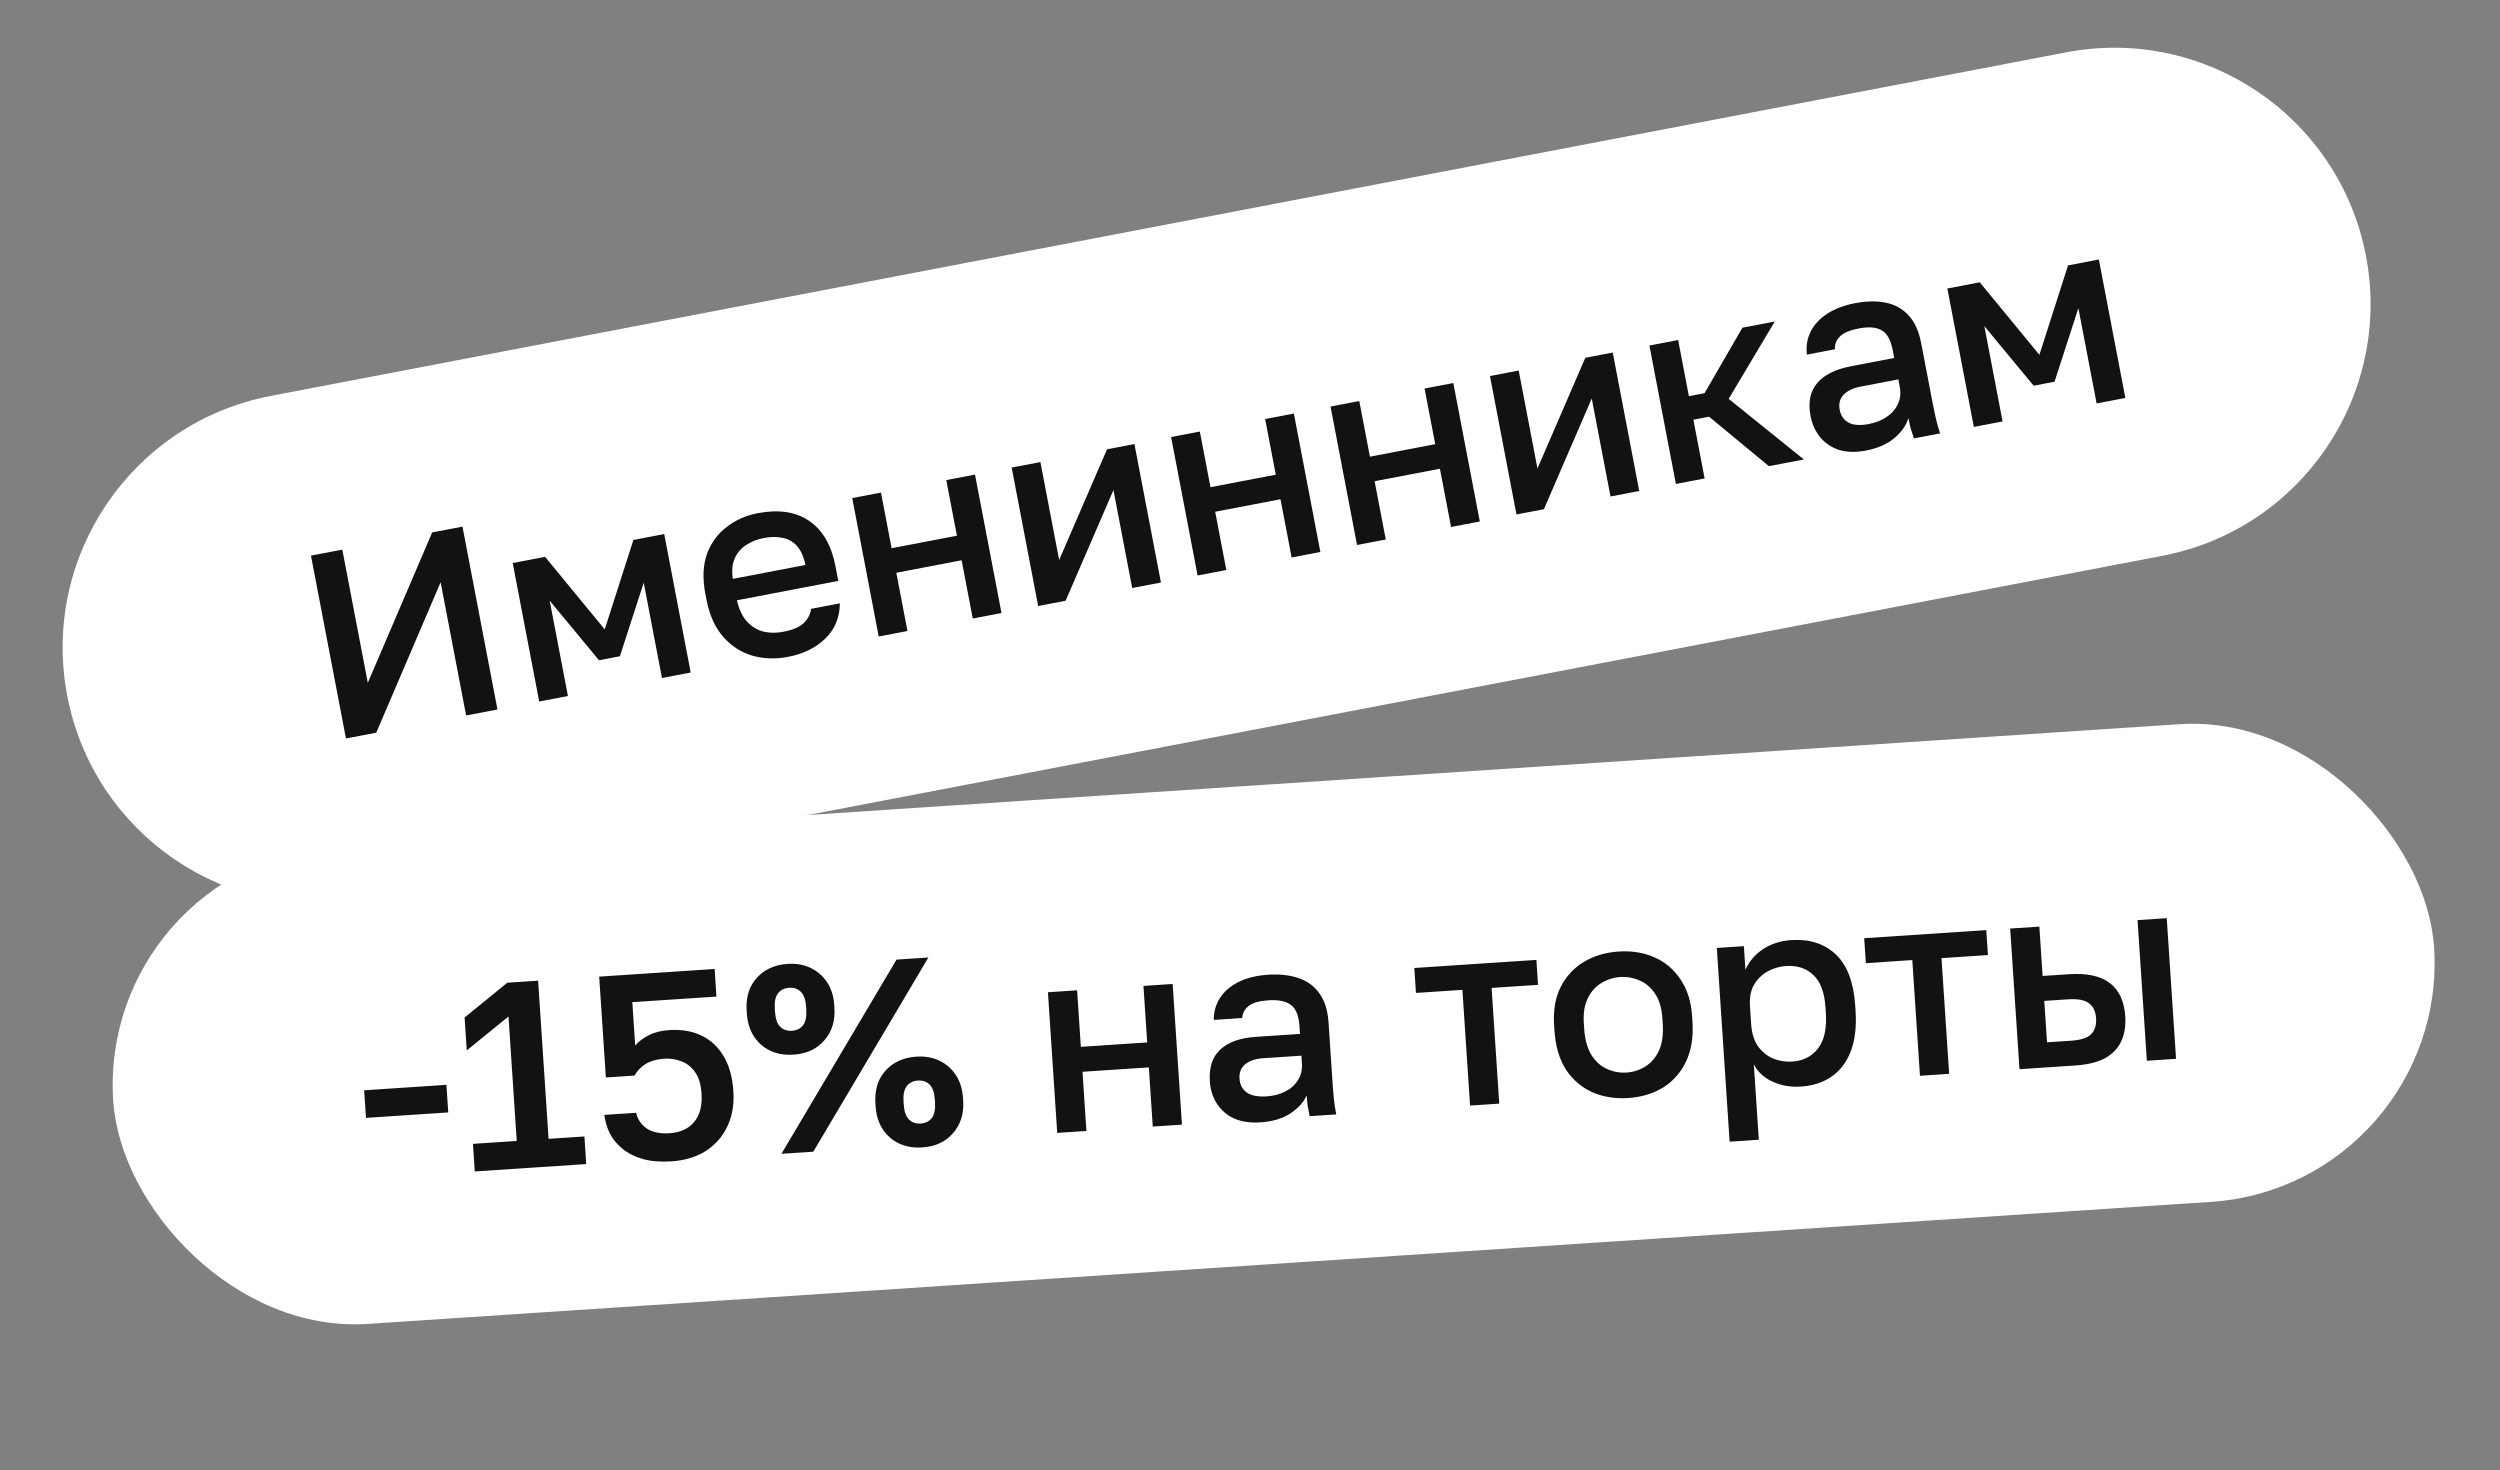
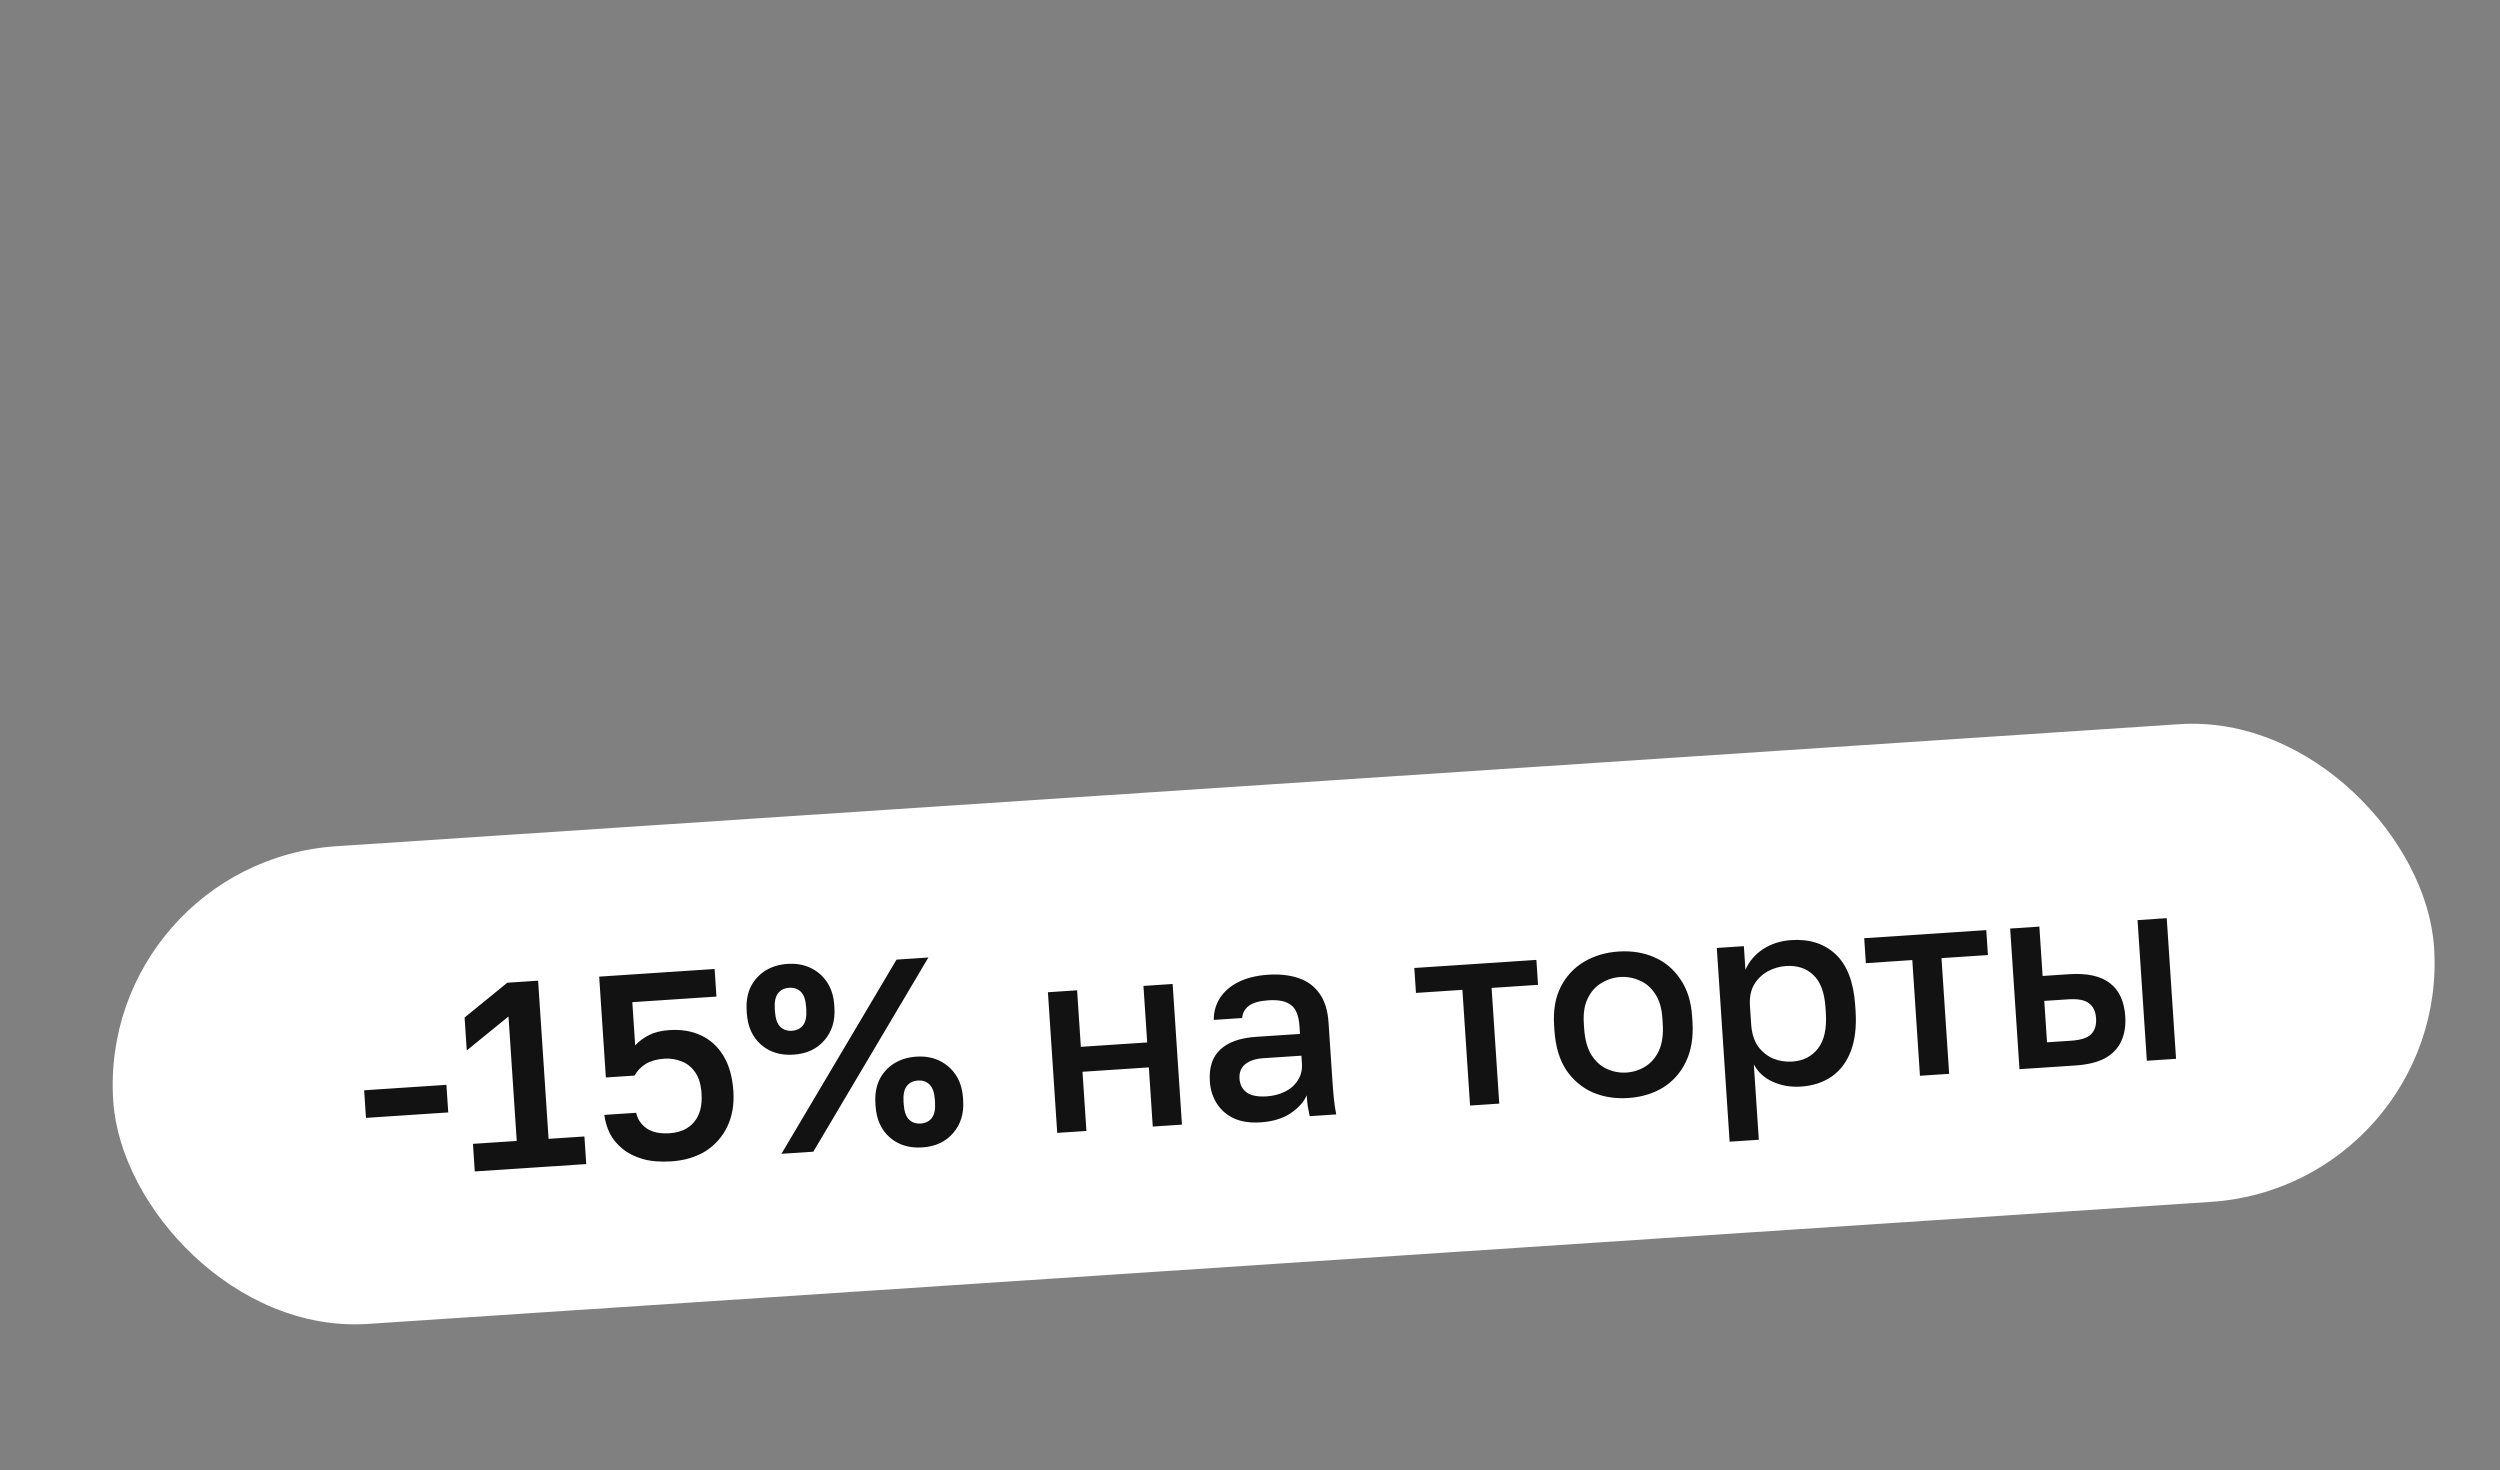
<svg xmlns="http://www.w3.org/2000/svg" width="517" height="304" viewBox="0 0 517 304" fill="none">
  <rect x="0" y="0" width="517" height="304" fill="#808080" stroke="none" />
  <g clip-path="url(#clip0_6582_6284)">
-     <path d="M13.907 143.893C8.405 115.144 27.251 87.378 56.001 81.876L427.263 10.826C456.013 5.324 483.779 24.17 489.281 52.919C494.783 81.668 475.937 109.434 447.187 114.936L75.925 185.987C47.175 191.488 19.409 172.643 13.907 143.893Z" fill="white" />
-     <path d="M71.544 152.717L64.307 114.903L70.79 113.663L76.062 141.213L89.373 110.107L95.639 108.907L102.875 146.721L96.393 147.962L91.121 120.412L77.81 151.518L71.544 152.717ZM111.506 145.07L106.027 116.439L112.725 115.157L125.059 130.156L130.984 111.663L137.358 110.443L142.837 139.074L136.895 140.211L133.122 120.494L128.195 135.716L123.874 136.543L113.675 124.215L117.448 143.932L111.506 145.07ZM162.923 135.845C160.403 136.328 157.98 136.25 155.655 135.613C153.324 134.939 151.303 133.646 149.593 131.733C147.883 129.82 146.711 127.207 146.077 123.894L145.87 122.814C145.263 119.644 145.373 116.898 146.197 114.575C147.058 112.245 148.418 110.38 150.278 108.978C152.131 107.541 154.264 106.592 156.677 106.13C161.034 105.296 164.589 105.829 167.342 107.729C170.131 109.622 171.943 112.747 172.776 117.104L173.355 120.13L152.396 124.141C152.84 126.072 153.554 127.559 154.538 128.603C155.521 129.646 156.659 130.325 157.951 130.637C159.236 130.914 160.563 130.922 161.931 130.66C163.984 130.267 165.416 129.657 166.229 128.829C167.077 127.995 167.581 127.021 167.741 125.908L173.684 124.771C173.652 127.726 172.643 130.159 170.657 132.07C168.706 133.973 166.129 135.232 162.923 135.845ZM157.939 111.264C156.607 111.519 155.409 111.991 154.346 112.68C153.283 113.369 152.488 114.286 151.961 115.432C151.434 116.578 151.296 118.005 151.548 119.711L166.565 116.837C166.185 115.043 165.574 113.704 164.733 112.82C163.892 111.936 162.893 111.399 161.737 111.209C160.574 110.984 159.308 111.002 157.939 111.264ZM181.721 131.632L176.242 103.002L182.184 101.865L184.386 113.371L197.891 110.786L195.689 99.28L201.631 98.143L207.11 126.773L201.168 127.911L198.863 115.864L185.358 118.449L187.663 130.495L181.721 131.632ZM214.692 125.322L209.213 96.692L215.155 95.555L219.032 115.812L228.93 92.919L234.602 91.833L240.081 120.464L234.139 121.601L230.262 101.343L220.364 124.237L214.692 125.322ZM247.663 119.013L242.184 90.382L248.126 89.245L250.328 100.751L263.833 98.167L261.631 86.66L267.573 85.523L273.052 114.154L267.11 115.291L264.805 103.245L251.3 105.829L253.605 117.875L247.663 119.013ZM280.634 112.703L275.155 84.072L281.097 82.935L283.299 94.441L296.804 91.857L294.602 80.351L300.544 79.213L306.023 107.844L300.081 108.981L297.776 96.935L284.271 99.519L286.576 111.566L280.634 112.703ZM313.605 106.393L308.126 77.763L314.068 76.625L317.945 96.883L327.843 73.989L333.515 72.904L338.994 101.534L333.052 102.671L329.175 82.414L319.277 105.307L313.605 106.393ZM346.576 100.083L341.097 71.453L347.039 70.316L349.262 81.93L352.503 81.309L360.328 67.772L367.026 66.49L357.487 82.484L373.046 95.018L365.807 96.403L353.433 86.171L350.192 86.792L352.518 98.946L346.576 100.083ZM385.871 93.179C383.818 93.572 381.981 93.531 380.36 93.058C378.768 92.541 377.462 91.671 376.444 90.447C375.426 89.224 374.755 87.765 374.431 86.073C373.887 83.228 374.33 80.959 375.76 79.266C377.184 77.538 379.535 76.36 382.812 75.733L391.725 74.027L391.425 72.461C391.012 70.3 390.243 68.916 389.119 68.31C388.024 67.661 386.451 67.533 384.398 67.926C382.561 68.277 381.266 68.824 380.512 69.566C379.758 70.307 379.405 71.196 379.454 72.232L373.674 73.338C373.465 71.661 373.708 70.102 374.403 68.663C375.098 67.223 376.223 65.981 377.778 64.937C379.369 63.886 381.335 63.136 383.675 62.688C386.016 62.24 388.12 62.211 389.986 62.6C391.889 62.983 393.456 63.859 394.689 65.228C395.951 66.555 396.823 68.478 397.306 70.999L399.487 82.398C399.776 83.91 400.049 85.239 400.306 86.385C400.556 87.494 400.856 88.575 401.207 89.628L395.805 90.662C395.538 89.854 395.314 89.169 395.131 88.607C394.985 88.038 394.829 87.321 394.664 86.457C394.235 87.92 393.267 89.3 391.76 90.596C390.283 91.849 388.32 92.71 385.871 93.179ZM386.499 87.683C387.867 87.421 389.065 86.949 390.092 86.267C391.155 85.579 391.939 84.701 392.444 83.633C392.985 82.559 393.128 81.356 392.873 80.023L392.573 78.457L384.74 79.956C383.228 80.245 382.065 80.804 381.253 81.631C380.477 82.452 380.209 83.492 380.45 84.753C380.678 85.941 381.274 86.816 382.241 87.378C383.243 87.933 384.662 88.035 386.499 87.683ZM408.192 88.291L402.713 59.661L409.411 58.379L421.745 73.378L427.67 54.885L434.044 53.665L439.523 82.295L433.581 83.433L429.808 63.715L424.881 78.938L420.56 79.765L410.361 67.437L414.134 87.154L408.192 88.291Z" fill="#121212" />
-   </g>
+     </g>
  <rect x="20.145" y="178.271" width="481" height="99" rx="49.5" transform="rotate(-3.788 20.145 178.271)" fill="white" />
  <path d="M75.684 231.177L75.306 225.47L92.319 224.344L92.697 230.051L75.684 231.177ZM98.184 242.255L97.806 236.548L106.861 235.948L105.157 210.21L96.527 217.23L96.077 210.425L104.915 203.225L111.281 202.804L113.447 235.512L120.856 235.022L121.233 240.729L98.184 242.255ZM138.841 240.17C136.573 240.32 134.596 240.157 132.911 239.681C131.262 239.202 129.875 238.504 128.749 237.586C127.622 236.668 126.743 235.606 126.112 234.398C125.515 233.152 125.137 231.872 124.976 230.56L131.562 230.124C131.832 231.429 132.546 232.502 133.704 233.344C134.897 234.147 136.481 234.483 138.456 234.353C140.688 234.205 142.382 233.431 143.539 232.032C144.732 230.63 145.245 228.667 145.078 226.142C144.952 224.24 144.505 222.763 143.738 221.711C142.967 220.623 142.018 219.877 140.889 219.474C139.757 219.035 138.606 218.854 137.435 218.931C135.862 219.036 134.563 219.397 133.538 220.016C132.55 220.633 131.777 221.437 131.218 222.43L125.291 222.822L123.91 201.968L147.783 200.387L148.161 206.095L130.764 207.247L131.356 216.192C132.144 215.331 133.09 214.626 134.192 214.075C135.293 213.488 136.703 213.137 138.422 213.023C140.91 212.859 143.103 213.228 145 214.131C146.933 215.032 148.479 216.455 149.637 218.399C150.792 220.307 151.466 222.724 151.66 225.651C151.844 228.432 151.419 230.885 150.384 233.012C149.383 235.099 147.895 236.778 145.922 238.048C143.945 239.281 141.585 239.988 138.841 240.17ZM164.105 218.103C161.398 218.282 159.147 217.586 157.352 216.014C155.595 214.44 154.626 212.3 154.447 209.592L154.411 209.043C154.289 207.214 154.55 205.598 155.192 204.196C155.871 202.792 156.862 201.66 158.164 200.802C159.504 199.942 161.07 199.453 162.863 199.334C164.655 199.215 166.254 199.495 167.659 200.174C169.063 200.853 170.194 201.843 171.052 203.146C171.91 204.449 172.4 206.015 172.521 207.844L172.557 208.393C172.736 211.101 172.04 213.352 170.469 215.146C168.934 216.938 166.813 217.924 164.105 218.103ZM163.778 213.164C164.766 213.098 165.531 212.717 166.073 212.02C166.614 211.322 166.836 210.224 166.736 208.724L166.704 208.23C166.607 206.766 166.244 205.725 165.615 205.105C164.986 204.485 164.177 204.208 163.19 204.273C162.202 204.339 161.437 204.72 160.895 205.417C160.353 206.114 160.131 207.195 160.228 208.658L160.261 209.152C160.36 210.652 160.724 211.712 161.353 212.332C161.982 212.952 162.79 213.229 163.778 213.164ZM161.604 238.608L185.403 198.448L191.989 198.012L168.19 238.172L161.604 238.608ZM190.731 237.286C188.023 237.465 185.772 236.769 183.978 235.197C182.22 233.623 181.252 231.483 181.072 228.775L181.036 228.227C180.915 226.397 181.175 224.781 181.817 223.379C182.496 221.975 183.487 220.843 184.79 219.986C186.129 219.125 187.695 218.636 189.488 218.517C191.281 218.398 192.879 218.678 194.284 219.357C195.689 220.036 196.82 221.026 197.678 222.329C198.536 223.632 199.025 225.198 199.146 227.028L199.183 227.576C199.362 230.284 198.666 232.535 197.094 234.329C195.559 236.121 193.438 237.107 190.731 237.286ZM190.404 232.347C191.391 232.281 192.156 231.9 192.698 231.203C193.24 230.505 193.461 229.407 193.362 227.907L193.329 227.413C193.232 225.949 192.869 224.908 192.24 224.288C191.611 223.668 190.803 223.391 189.815 223.456C188.827 223.522 188.062 223.903 187.521 224.6C186.979 225.298 186.756 226.378 186.853 227.841L186.886 228.335C186.985 229.835 187.349 230.895 187.978 231.515C188.607 232.135 189.416 232.412 190.404 232.347ZM218.634 234.281L216.709 205.195L222.746 204.795L223.519 216.484L237.239 215.576L236.466 203.887L242.502 203.487L244.428 232.573L238.391 232.973L237.581 220.735L223.861 221.643L224.671 233.881L218.634 234.281ZM260.677 232.104C258.591 232.242 256.773 231.977 255.222 231.308C253.706 230.6 252.517 229.576 251.657 228.236C250.796 226.897 250.309 225.367 250.195 223.648C250.004 220.758 250.722 218.56 252.35 217.056C253.975 215.516 256.452 214.635 259.781 214.415L268.836 213.815L268.731 212.224C268.586 210.028 267.993 208.561 266.951 207.821C265.944 207.043 264.398 206.723 262.313 206.861C260.447 206.984 259.094 207.368 258.255 208.011C257.416 208.655 256.957 209.494 256.878 210.528L251.006 210.917C251.004 209.226 251.437 207.709 252.303 206.366C253.17 205.022 254.439 203.928 256.11 203.082C257.817 202.234 259.86 201.732 262.238 201.574C264.617 201.417 266.708 201.646 268.513 202.261C270.354 202.874 271.802 203.936 272.857 205.446C273.947 206.917 274.577 208.934 274.746 211.495L275.513 223.074C275.614 224.611 275.722 225.963 275.836 227.132C275.948 228.263 276.113 229.373 276.332 230.461L270.844 230.825C270.679 229.99 270.54 229.283 270.428 228.702C270.353 228.119 270.286 227.389 270.228 226.511C269.623 227.911 268.493 229.161 266.839 230.263C265.219 231.326 263.165 231.939 260.677 232.104ZM261.974 226.727C263.365 226.634 264.611 226.313 265.714 225.762C266.853 225.209 267.739 224.434 268.371 223.437C269.04 222.437 269.329 221.26 269.24 219.907L269.134 218.315L261.177 218.842C259.64 218.944 258.418 219.355 257.51 220.077C256.639 220.796 256.246 221.796 256.331 223.076C256.411 224.284 256.896 225.225 257.786 225.901C258.712 226.575 260.108 226.85 261.974 226.727ZM304.009 228.629L302.425 204.701L292.821 205.337L292.479 200.178L317.724 198.507L318.066 203.666L308.462 204.302L310.046 228.229L304.009 228.629ZM336.715 227.07C334.045 227.247 331.594 226.858 329.362 225.903C327.129 224.912 325.299 223.361 323.873 221.251C322.481 219.101 321.678 216.398 321.462 213.142L321.389 212.045C321.186 208.971 321.636 206.332 322.739 204.128C323.877 201.885 325.489 200.143 327.575 198.902C329.661 197.662 332.039 196.953 334.71 196.776C337.417 196.597 339.868 196.986 342.063 197.943C344.294 198.898 346.103 200.413 347.49 202.49C348.911 204.527 349.723 207.082 349.927 210.155L350 211.253C350.215 214.509 349.757 217.295 348.624 219.612C347.525 221.89 345.934 223.667 343.851 224.944C341.801 226.182 339.423 226.891 336.715 227.07ZM336.367 221.802C337.757 221.709 339.052 221.293 340.253 220.552C341.453 219.811 342.391 218.72 343.067 217.279C343.741 215.801 344.003 213.928 343.853 211.66L343.78 210.562C343.642 208.477 343.145 206.801 342.29 205.535C341.432 204.232 340.361 203.311 339.075 202.771C337.788 202.195 336.449 201.953 335.059 202.045C333.668 202.137 332.373 202.553 331.173 203.294C329.97 203.999 329.029 205.053 328.35 206.458C327.669 207.826 327.398 209.552 327.536 211.638L327.609 212.735C327.759 215.004 328.265 216.826 329.128 218.202C329.988 219.541 331.062 220.499 332.35 221.075C333.637 221.651 334.976 221.894 336.367 221.802ZM357.686 236.099L355.034 196.037L360.632 195.666L360.955 200.551C361.722 198.81 362.932 197.388 364.586 196.287C366.277 195.183 368.22 194.558 370.415 194.412C374.22 194.161 377.299 195.151 379.652 197.384C382.004 199.617 383.339 203.129 383.657 207.922L383.729 209.02C383.947 212.313 383.618 215.109 382.741 217.408C381.862 219.671 380.544 221.412 378.788 222.631C377.031 223.85 374.909 224.541 372.421 224.706C370.335 224.844 368.403 224.513 366.622 223.712C364.842 222.911 363.532 221.712 362.691 220.114L363.723 235.7L357.686 236.099ZM370.645 219.532C372.913 219.382 374.691 218.474 375.977 216.809C377.263 215.144 377.798 212.683 377.583 209.427L377.51 208.329C377.307 205.256 376.48 203.032 375.029 201.659C373.576 200.248 371.679 199.62 369.337 199.775C367.983 199.865 366.704 200.244 365.499 200.911C364.33 201.577 363.399 202.502 362.706 203.687C362.049 204.87 361.777 206.302 361.888 207.985L362.143 211.827C362.264 213.656 362.731 215.169 363.545 216.364C364.394 217.521 365.442 218.37 366.69 218.912C367.937 219.417 369.255 219.624 370.645 219.532ZM397.048 222.469L395.463 198.542L385.86 199.178L385.518 194.019L410.763 192.348L411.104 197.506L401.5 198.142L403.084 222.07L397.048 222.469ZM417.628 221.107L415.702 192.021L421.739 191.621L422.414 201.829L427.902 201.465C431.634 201.218 434.45 201.84 436.349 203.331C438.246 204.786 439.297 207.068 439.503 210.178C439.632 212.117 439.359 213.826 438.685 215.303C438.011 216.781 436.895 217.957 435.336 218.832C433.775 219.671 431.713 220.174 429.152 220.344L417.628 221.107ZM423.323 215.549L428.262 215.222C430.274 215.088 431.66 214.648 432.419 213.899C433.212 213.112 433.561 212.005 433.467 210.578C433.372 209.151 432.881 208.118 431.994 207.478C431.14 206.8 429.707 206.527 427.695 206.66L422.756 206.987L423.323 215.549ZM443.97 219.363L442.044 190.277L448.081 189.877L450.007 218.963L443.97 219.363Z" fill="#121212" />
  <defs>
    <clipPath id="clip0_6582_6284">
-       <path d="M13.907 143.893C8.405 115.144 27.251 87.378 56.001 81.876L427.263 10.826C456.013 5.324 483.779 24.17 489.281 52.919C494.783 81.668 475.937 109.434 447.187 114.936L75.925 185.987C47.175 191.488 19.409 172.643 13.907 143.893Z" fill="white" />
-     </clipPath>
+       </clipPath>
  </defs>
</svg>